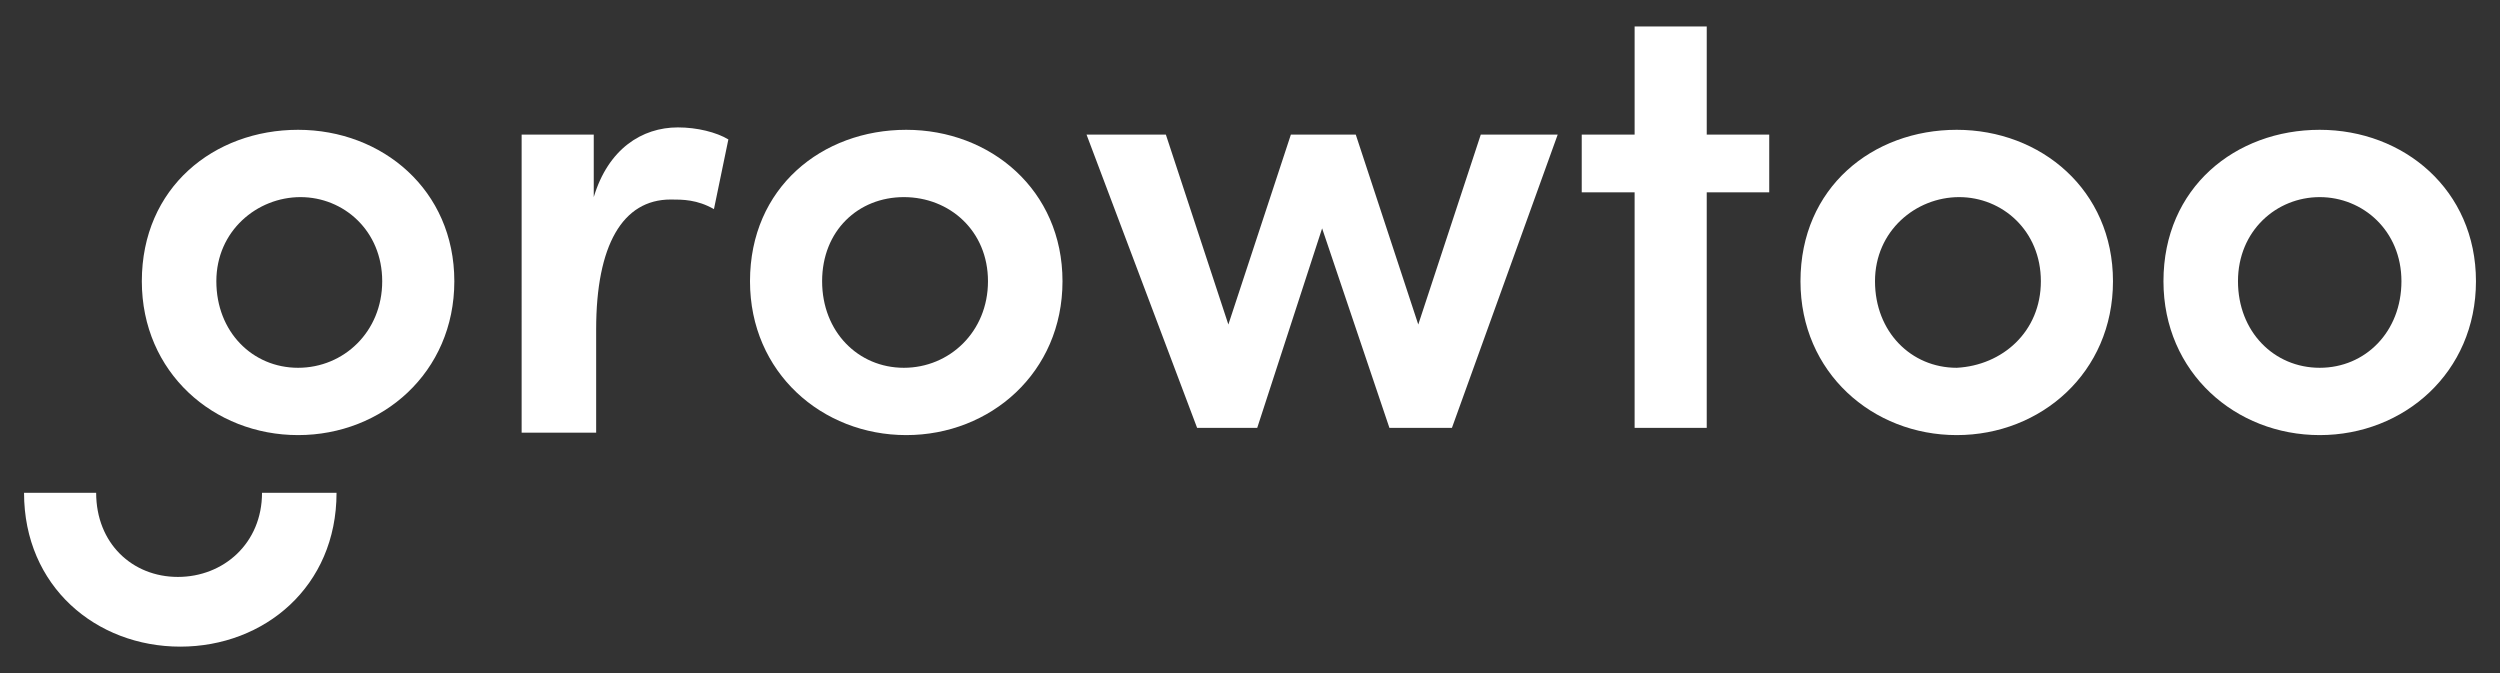
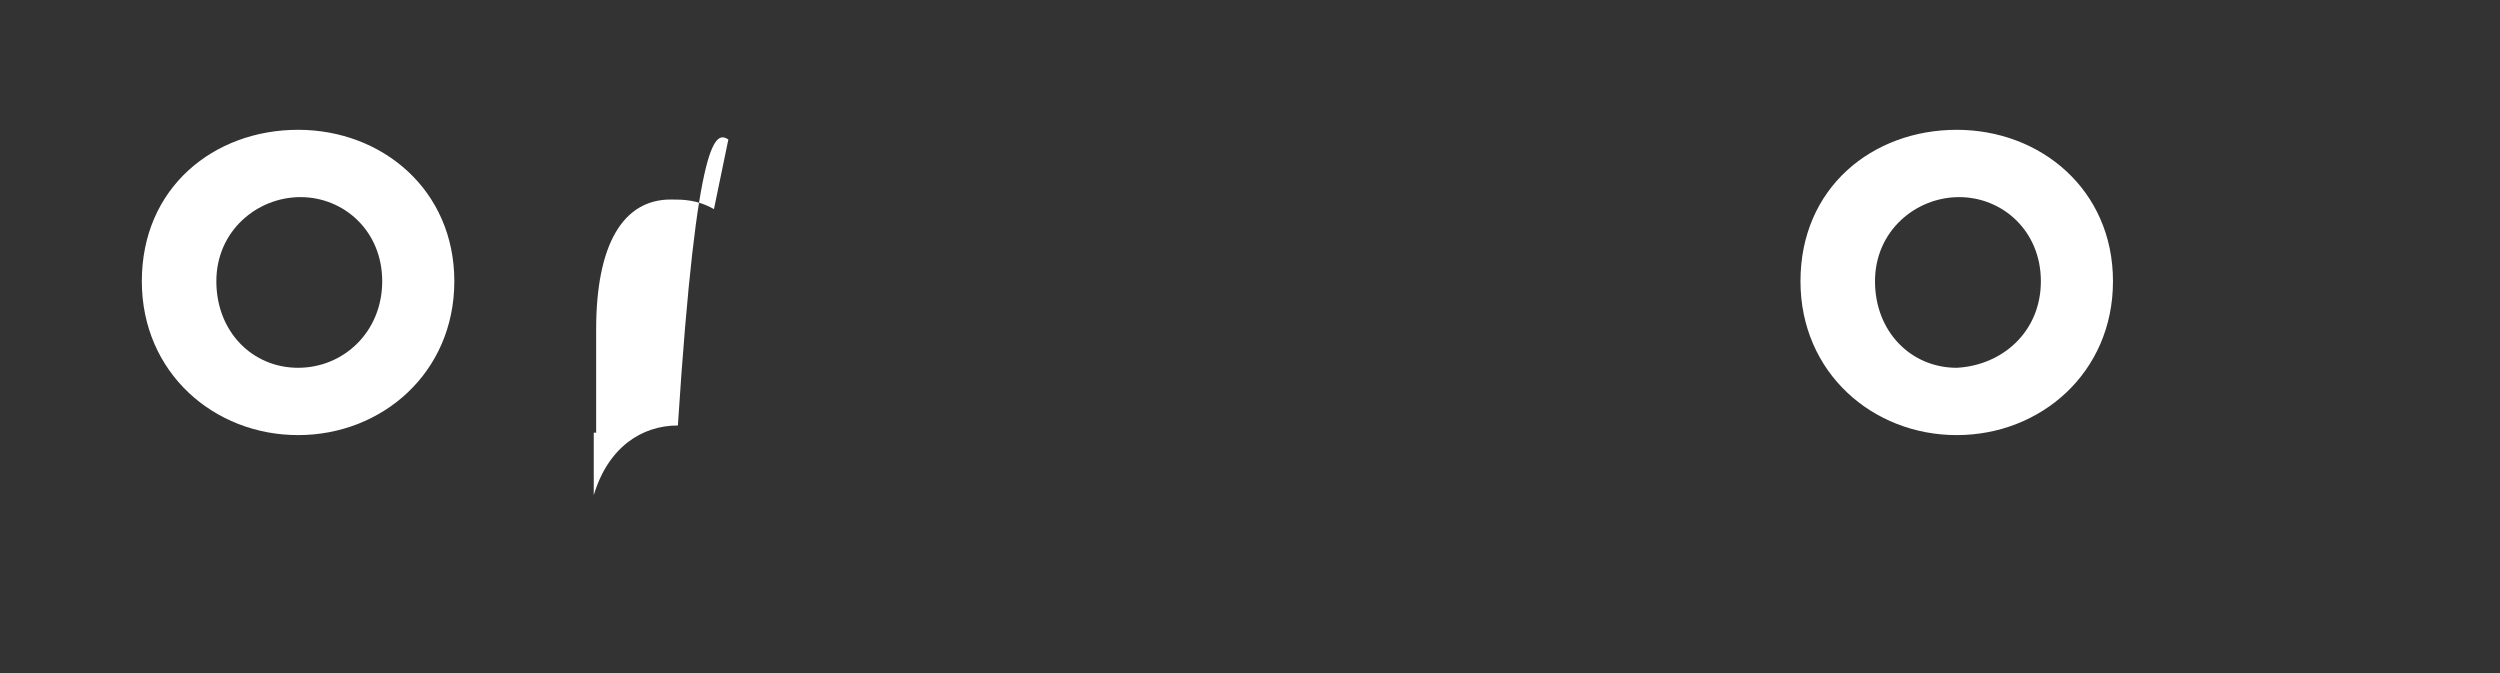
<svg xmlns="http://www.w3.org/2000/svg" version="1.1" id="Layer_1" x="0px" y="0px" width="104px" height="28px" viewBox="0 0 104 28" style="enable-background:new 0 0 104 28;" xml:space="preserve">
  <rect x="0" y="0" width="104" height="28" fill="#333333" stroke="none" />
  <style type="text/css">
	.st0{fill:#FFFFFF;}
</style>
  <g>
    <path class="st0" d="M5.9,11.7c0-3.9,3-6.3,6.5-6.3s6.5,2.5,6.5,6.3s-3,6.4-6.5,6.4S5.9,15.5,5.9,11.7z M15.9,11.7   c0-2.1-1.6-3.5-3.4-3.5S9,9.6,9,11.7c0,2.1,1.5,3.6,3.4,3.6S15.9,13.8,15.9,11.7z" />
-     <path class="st0" d="M10.9,20.5c0,2.1-1.6,3.5-3.5,3.5s-3.4-1.4-3.4-3.5H1c0,3.9,3,6.4,6.5,6.4c3.5,0,6.5-2.5,6.5-6.4   C14,20.5,10.9,20.5,10.9,20.5z" />
-     <path class="st0" d="M30.3,5.8l-0.6,2.9c-0.7-0.4-1.3-0.4-1.8-0.4c-2,0-3.1,1.9-3.1,5.4v4.3h-3.1V5.6h3v2.6c0.6-2,2-2.9,3.5-2.9   C29,5.3,29.8,5.5,30.3,5.8z" />
-     <path class="st0" d="M31.2,11.7c0-3.9,3-6.3,6.5-6.3c3.5,0,6.5,2.5,6.5,6.3s-3,6.4-6.5,6.4C34.2,18.1,31.2,15.5,31.2,11.7z    M41.1,11.7c0-2.1-1.6-3.5-3.5-3.5s-3.4,1.4-3.4,3.5c0,2.1,1.5,3.6,3.4,3.6S41.1,13.8,41.1,11.7z" />
-     <path class="st0" d="M64.8,5.6l-4.4,12.2h-2.6L55,9.5l-2.7,8.3h-2.5L45.2,5.6h3.3l2.6,7.9l2.6-7.9h2.7l2.6,7.9l2.6-7.9H64.8z" />
-     <path class="st0" d="M73.6,8H71v9.8h-3V8h-2.2V5.6H68V1.1h3v4.5h2.6V8z" />
+     <path class="st0" d="M30.3,5.8l-0.6,2.9c-0.7-0.4-1.3-0.4-1.8-0.4c-2,0-3.1,1.9-3.1,5.4v4.3h-3.1h3v2.6c0.6-2,2-2.9,3.5-2.9   C29,5.3,29.8,5.5,30.3,5.8z" />
    <path class="st0" d="M74.9,11.7c0-3.9,3-6.3,6.5-6.3c3.5,0,6.5,2.5,6.5,6.3s-3,6.4-6.5,6.4C77.9,18.1,74.9,15.5,74.9,11.7z    M84.9,11.7c0-2.1-1.6-3.5-3.4-3.5S78,9.6,78,11.7c0,2.1,1.5,3.6,3.4,3.6C83.3,15.2,84.9,13.8,84.9,11.7z" />
-     <path class="st0" d="M90,11.7c0-3.9,3-6.3,6.5-6.3s6.5,2.5,6.5,6.3s-3,6.4-6.5,6.4S90,15.5,90,11.7z M99.9,11.7   c0-2.1-1.6-3.5-3.4-3.5s-3.4,1.4-3.4,3.5c0,2.1,1.5,3.6,3.4,3.6S99.9,13.8,99.9,11.7z" />
  </g>
</svg>